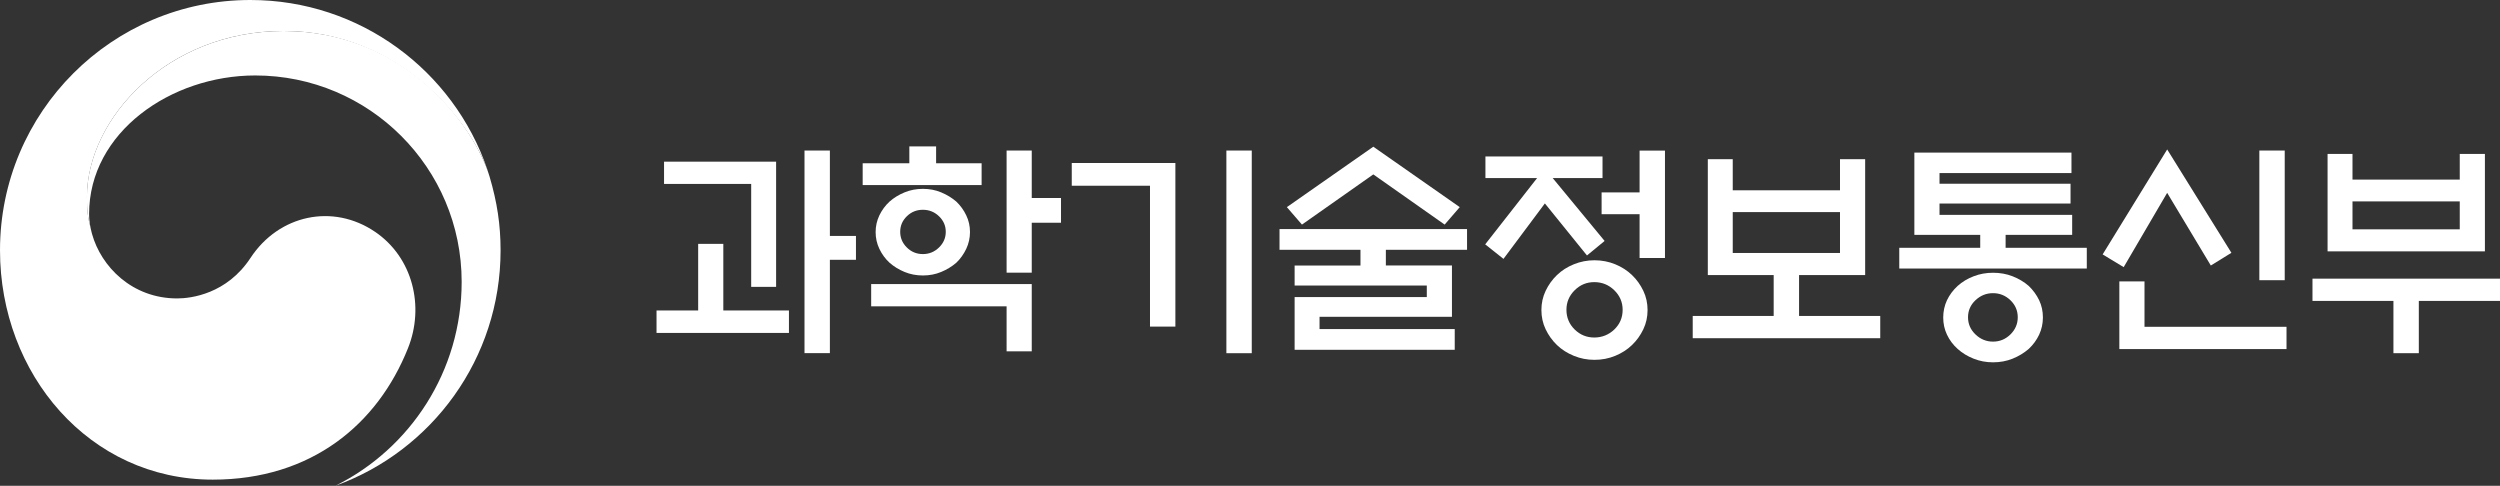
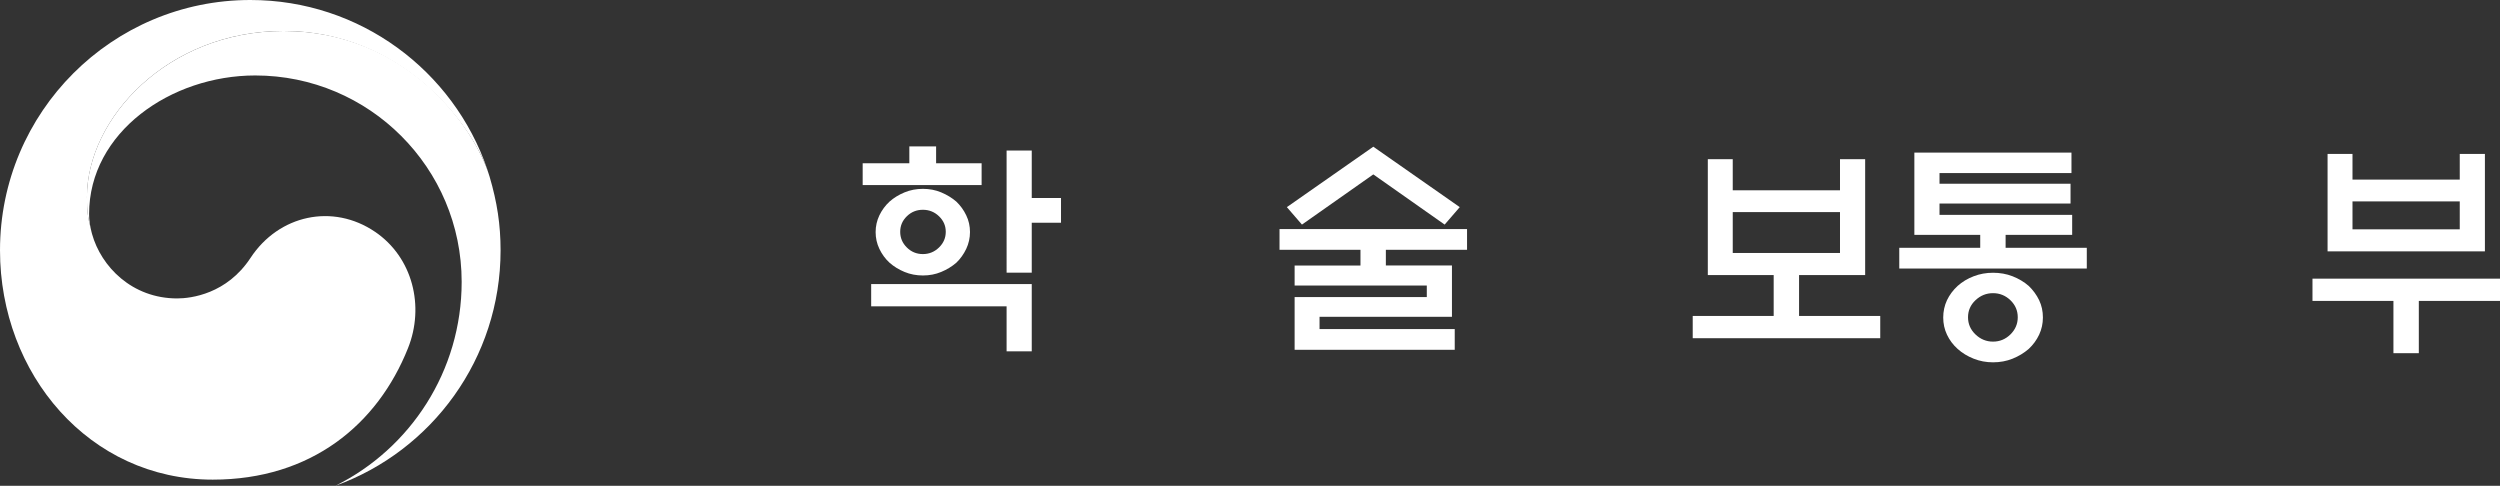
<svg xmlns="http://www.w3.org/2000/svg" id="_이어_2" viewBox="0 0 432.35 84.01">
  <rect x="0" y="0" width="432.35" height="84.01" fill="#333333" stroke="none" />
  <defs>
    <style>.cls-1{fill:#fff;}</style>
  </defs>
  <g id="Layer_1">
    <g>
      <g>
        <path class="cls-1" d="M64.86,40.09c-7.3-4.96-16.64-2.94-21.54,4.52-4.1,6.23-10.28,7-12.68,7-7.8,0-13.15-5.49-14.73-11.17h0c-.02-.06-.03-.1-.04-.16-.01-.06-.03-.13-.05-.19-.62-2.37-.78-3.5-.78-6.02,0-13.59,13.94-28.71,34.02-28.71s32.32,15.65,35.35,24.35c-.05-.15-.1-.31-.15-.46C78.42,12.23,62.28,0,43.29,0,19.39,0,0,19.38,0,43.29c0,21.37,15.42,39.66,36.79,39.66,17.05,0,28.52-9.56,33.77-22.74,2.89-7.21,.84-15.68-5.71-20.13Z" />
        <path class="cls-1" d="M84.67,30.55c-2.53-8.48-14.38-25.19-35.62-25.19-20.08,0-34.02,15.13-34.02,28.71,0,2.52,.15,3.65,.78,6.02-.26-1.04-.4-2.08-.4-3.09,0-14.15,14.17-23.95,28.73-23.95,19.71,0,35.7,15.98,35.7,35.69,0,15.45-8.89,28.83-21.82,35.26h0c16.66-6.02,28.55-21.97,28.55-40.71,0-4.43-.6-8.34-1.9-12.74Z" />
      </g>
      <g>
-         <path class="cls-1" d="M136.44,53.69v3.89h-22.9v-3.89h7.2v-11.51h4.35v11.51h11.35Zm-6.53-4.09V31.81h-15.07v-3.85h19.38v21.65h-4.31Zm13.61,11.47h-4.39V26.03h4.39v14.77h4.51v4.13h-4.51v16.15Z" />
        <path class="cls-1" d="M169.76,28.23v3.77h-20.57v-3.77h8.07v-2.91h4.63v2.91h7.87Zm-19.1,20.9h27.77v11.63h-4.35v-7.78h-23.42v-3.85Zm17.09-9c0,1.02-.22,1.99-.65,2.91-.44,.92-1.01,1.72-1.72,2.4-.77,.66-1.64,1.19-2.61,1.59-.98,.41-2.03,.61-3.16,.61s-2.19-.2-3.18-.61-1.85-.94-2.59-1.59c-.74-.68-1.32-1.48-1.76-2.4-.44-.92-.65-1.89-.65-2.91s.22-1.98,.65-2.89c.44-.9,1.02-1.7,1.76-2.38,.74-.65,1.6-1.18,2.59-1.59s2.05-.61,3.18-.61,2.19,.2,3.16,.61c.98,.41,1.85,.94,2.61,1.59,.71,.68,1.29,1.47,1.72,2.38,.44,.9,.65,1.87,.65,2.89Zm-4.19-.04c0-1.05-.39-1.94-1.17-2.69-.78-.75-1.71-1.12-2.79-1.12s-2,.37-2.77,1.12c-.77,.75-1.15,1.64-1.15,2.69s.38,1.95,1.15,2.71c.76,.76,1.69,1.14,2.77,1.14s2.01-.38,2.79-1.14c.78-.76,1.17-1.66,1.17-2.71Zm14.87,7.07h-4.35V26.03h4.35v8.21h5.06v4.28h-5.06v8.64Z" />
-         <path class="cls-1" d="M203.27,56.48h-4.39v-24.36h-13.53v-3.93h17.92v28.29Zm8.82-30.45h4.39V61.08h-4.39V26.03Z" />
        <path class="cls-1" d="M235.28,45.91v-2.71h-14v-3.58h32.43v3.58h-14.04v2.71h11.43v8.88h-22.9v2.12h23.38v3.58h-27.69v-9.11h22.86v-2h-22.86v-3.46h11.39Zm2.22-15.75l-12.34,8.68-2.61-3.02,14.95-10.45,14.95,10.45-2.61,3.02-12.34-8.68Z" />
-         <path class="cls-1" d="M256.89,30.79v-3.73h20.25v3.73h-8.62l8.98,10.88-3.05,2.51-7.28-9-7.16,9.59-3.16-2.51,8.98-11.47h-8.94Zm28.04,22.83c0,1.18-.24,2.29-.73,3.32-.49,1.03-1.14,1.94-1.96,2.73-.82,.79-1.79,1.41-2.91,1.87-1.12,.46-2.31,.69-3.58,.69s-2.43-.23-3.56-.69c-1.13-.46-2.11-1.08-2.93-1.87-.82-.79-1.47-1.7-1.96-2.73-.49-1.03-.73-2.14-.73-3.32s.24-2.28,.73-3.32c.49-1.03,1.14-1.94,1.96-2.73,.82-.79,1.79-1.41,2.93-1.87,1.13-.46,2.32-.69,3.56-.69s2.46,.23,3.58,.69c1.12,.46,2.09,1.08,2.91,1.87,.82,.79,1.47,1.7,1.96,2.73,.49,1.03,.73,2.14,.73,3.32Zm-4.31-.04c0-1.31-.48-2.44-1.44-3.38-.96-.94-2.12-1.41-3.46-1.41s-2.45,.47-3.4,1.41c-.95,.94-1.42,2.07-1.42,3.38s.47,2.47,1.42,3.4c.95,.93,2.08,1.39,3.4,1.39s2.5-.47,3.46-1.39c.96-.93,1.44-2.06,1.44-3.4Zm2.93-8.96v-7.58h-6.57v-3.77h6.57v-7.23h4.39v18.58h-4.39Z" />
        <path class="cls-1" d="M318.21,32.91v-5.38h4.35v20.04h-11.43v7.07h14.04v3.85h-32.43v-3.85h14v-7.07h-11.39V27.53h4.31v5.38h18.55Zm0,10.84v-7.07h-18.55v7.07h18.55Z" />
        <path class="cls-1" d="M331.07,40.61v-14.22h27.17v3.54h-22.82v1.85h22.66v3.42h-22.66v1.96h22.94v3.46h-11.51v2.24h14.04v3.58h-32.43v-3.58h14v-2.24h-11.39Zm22.23,14.3c0,1.05-.22,2.04-.65,2.97-.44,.93-1.04,1.75-1.8,2.46-.82,.71-1.75,1.27-2.79,1.69-1.04,.42-2.17,.63-3.38,.63s-2.31-.21-3.36-.63c-1.06-.42-1.98-.98-2.77-1.69-.79-.71-1.4-1.53-1.84-2.46-.44-.93-.65-1.92-.65-2.97s.22-2.07,.65-2.99c.44-.92,1.05-1.74,1.84-2.47,.79-.71,1.71-1.26,2.77-1.67,1.05-.41,2.18-.61,3.36-.61s2.34,.2,3.38,.61c1.04,.41,1.97,.96,2.79,1.67,.76,.73,1.36,1.56,1.8,2.47,.44,.92,.65,1.91,.65,2.99Zm-4.35-.04c0-1.15-.42-2.13-1.27-2.95-.84-.81-1.85-1.22-3.01-1.22s-2.17,.41-3.03,1.22c-.86,.81-1.29,1.79-1.29,2.95s.43,2.14,1.29,2.97c.86,.82,1.87,1.24,3.03,1.24s2.16-.41,3.01-1.24c.84-.83,1.27-1.81,1.27-2.97Z" />
-         <path class="cls-1" d="M374.79,25.84l11.11,17.88-3.56,2.2-7.55-12.57-7.52,12.85-3.64-2.2,11.16-18.15Zm-8.27,34.53v-11.71h4.35v7.86h24.56v3.85h-28.91Zm24.21-11.9V26.03h4.39v22.43h-4.39Z" />
        <path class="cls-1" d="M399.92,48.19h32.43v3.85h-14.04v9.04h-4.39v-9.04h-14v-3.85Zm6.92-17.13h18.55v-4.44h4.35v16.85h-27.21V26.62h4.31v4.44Zm18.55,3.77h-18.55v4.83h18.55v-4.83Z" />
      </g>
    </g>
  </g>
</svg>